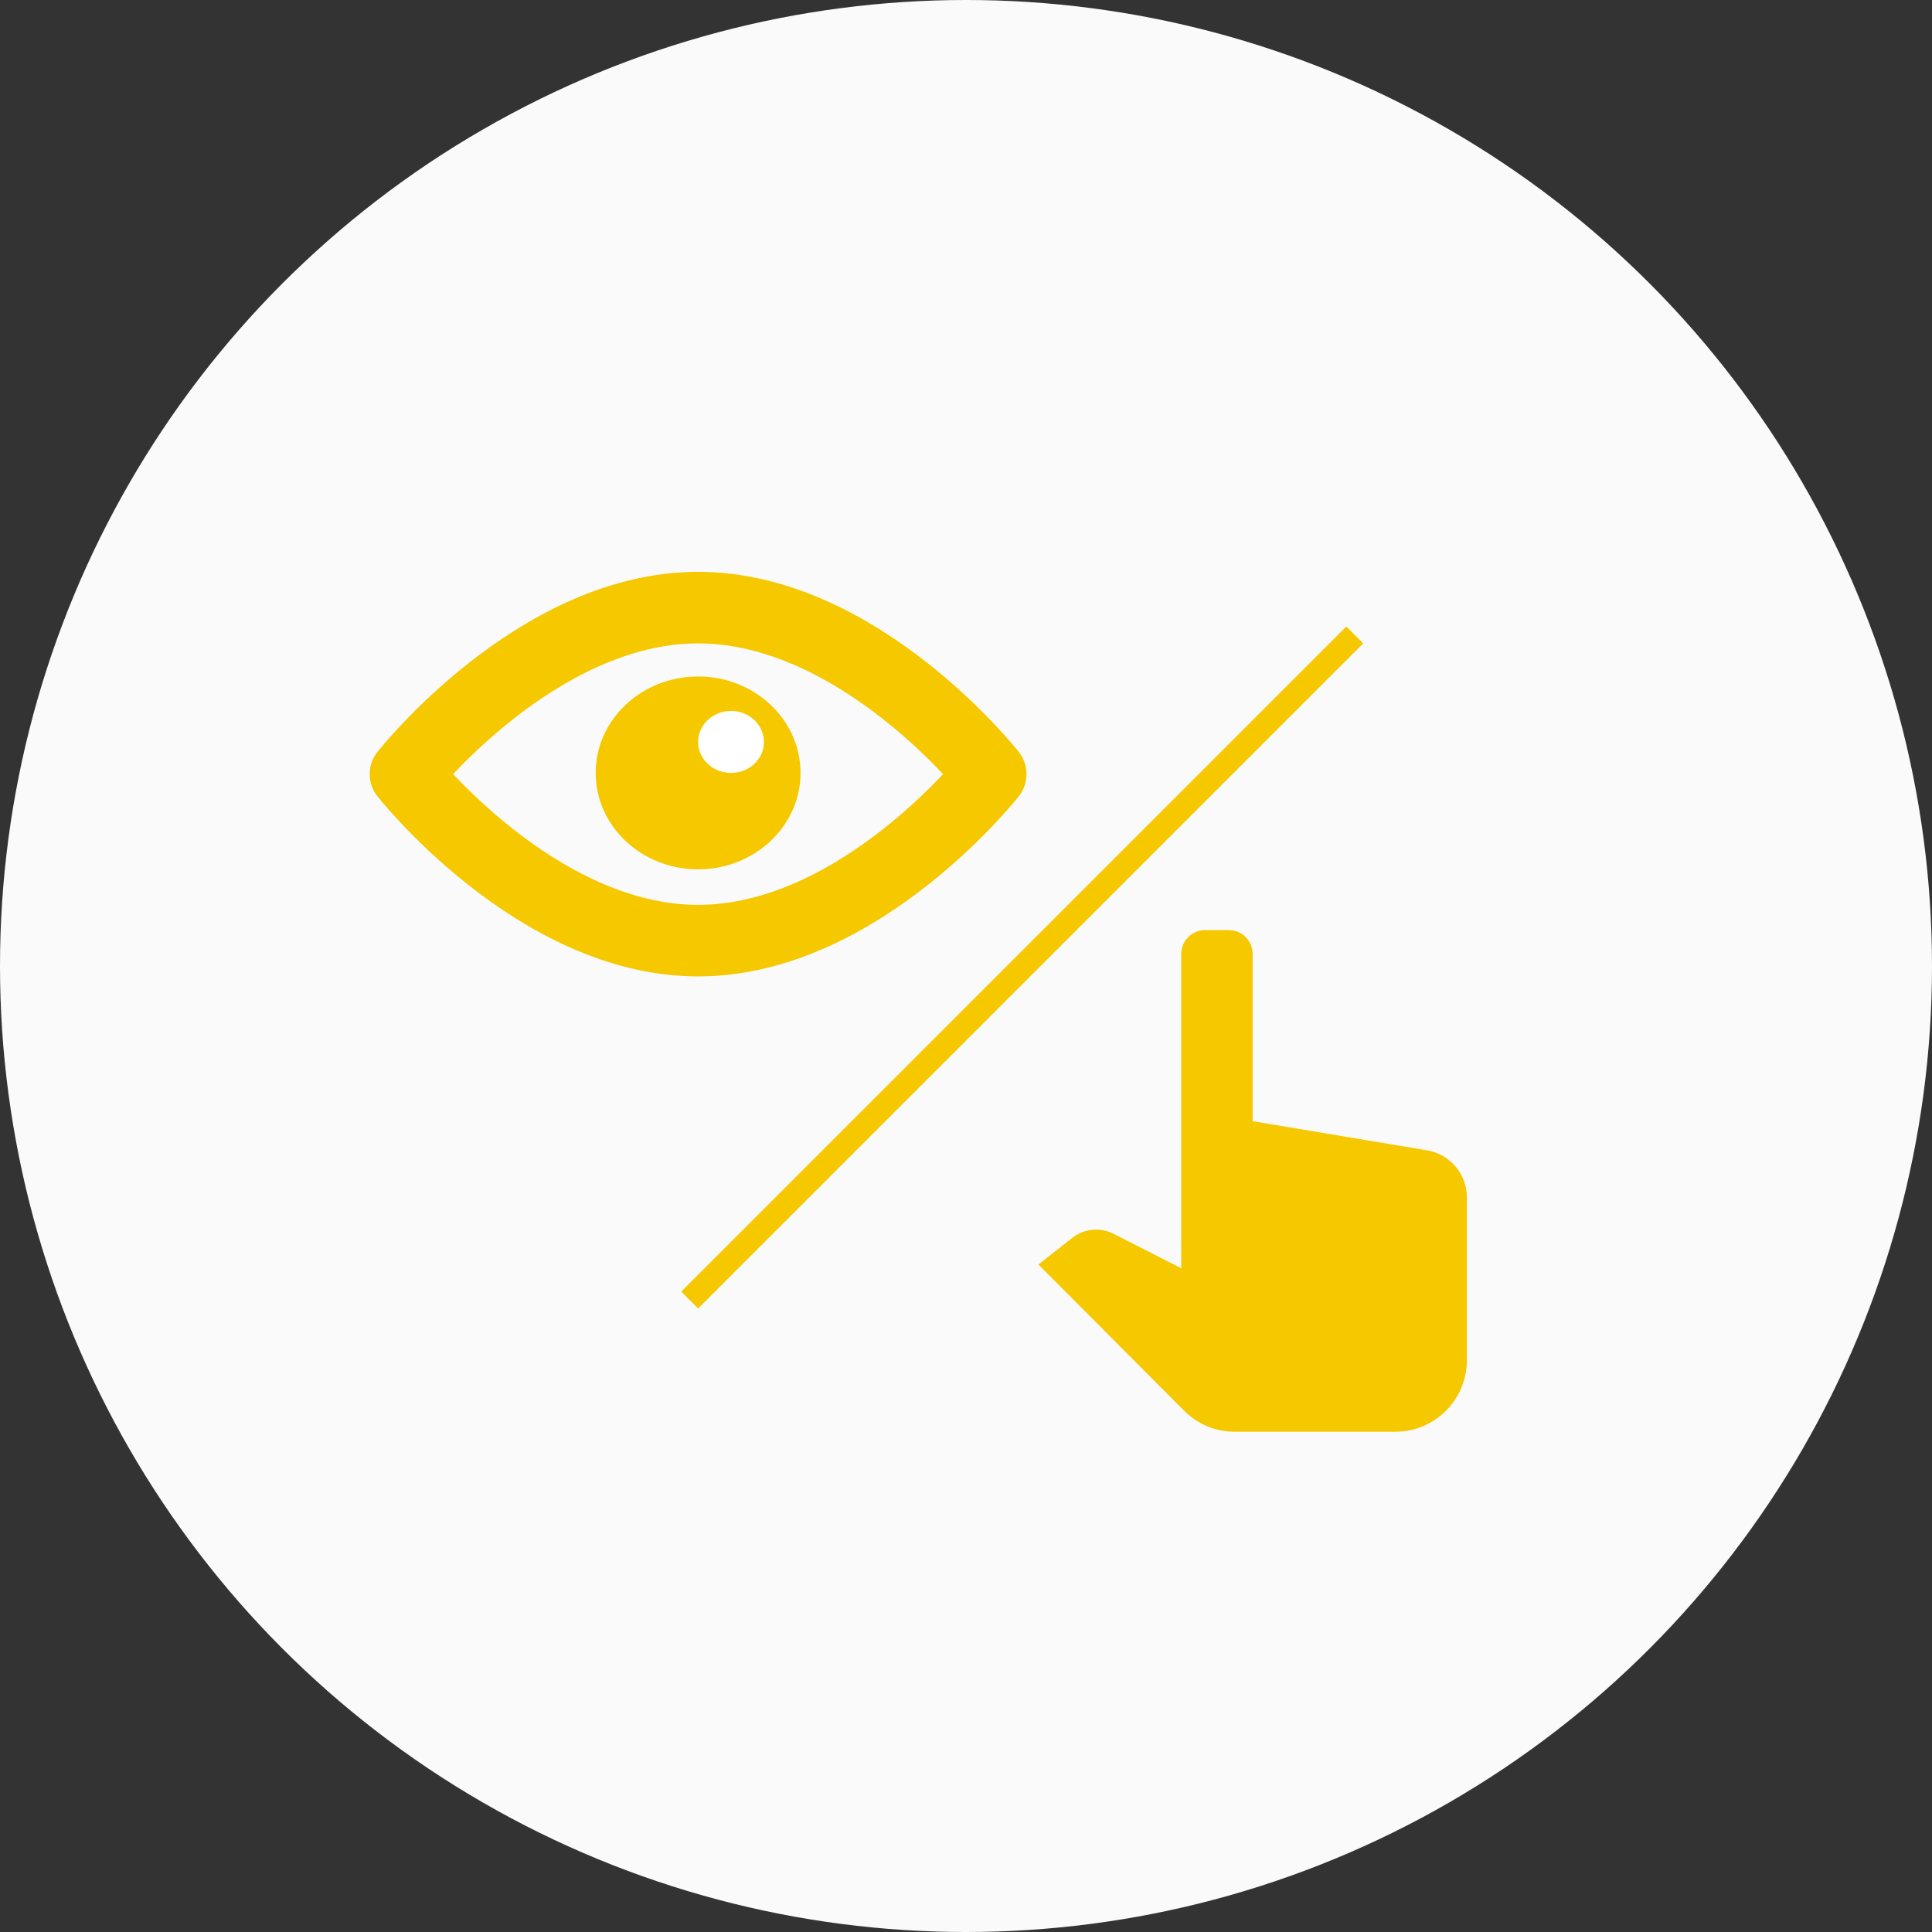
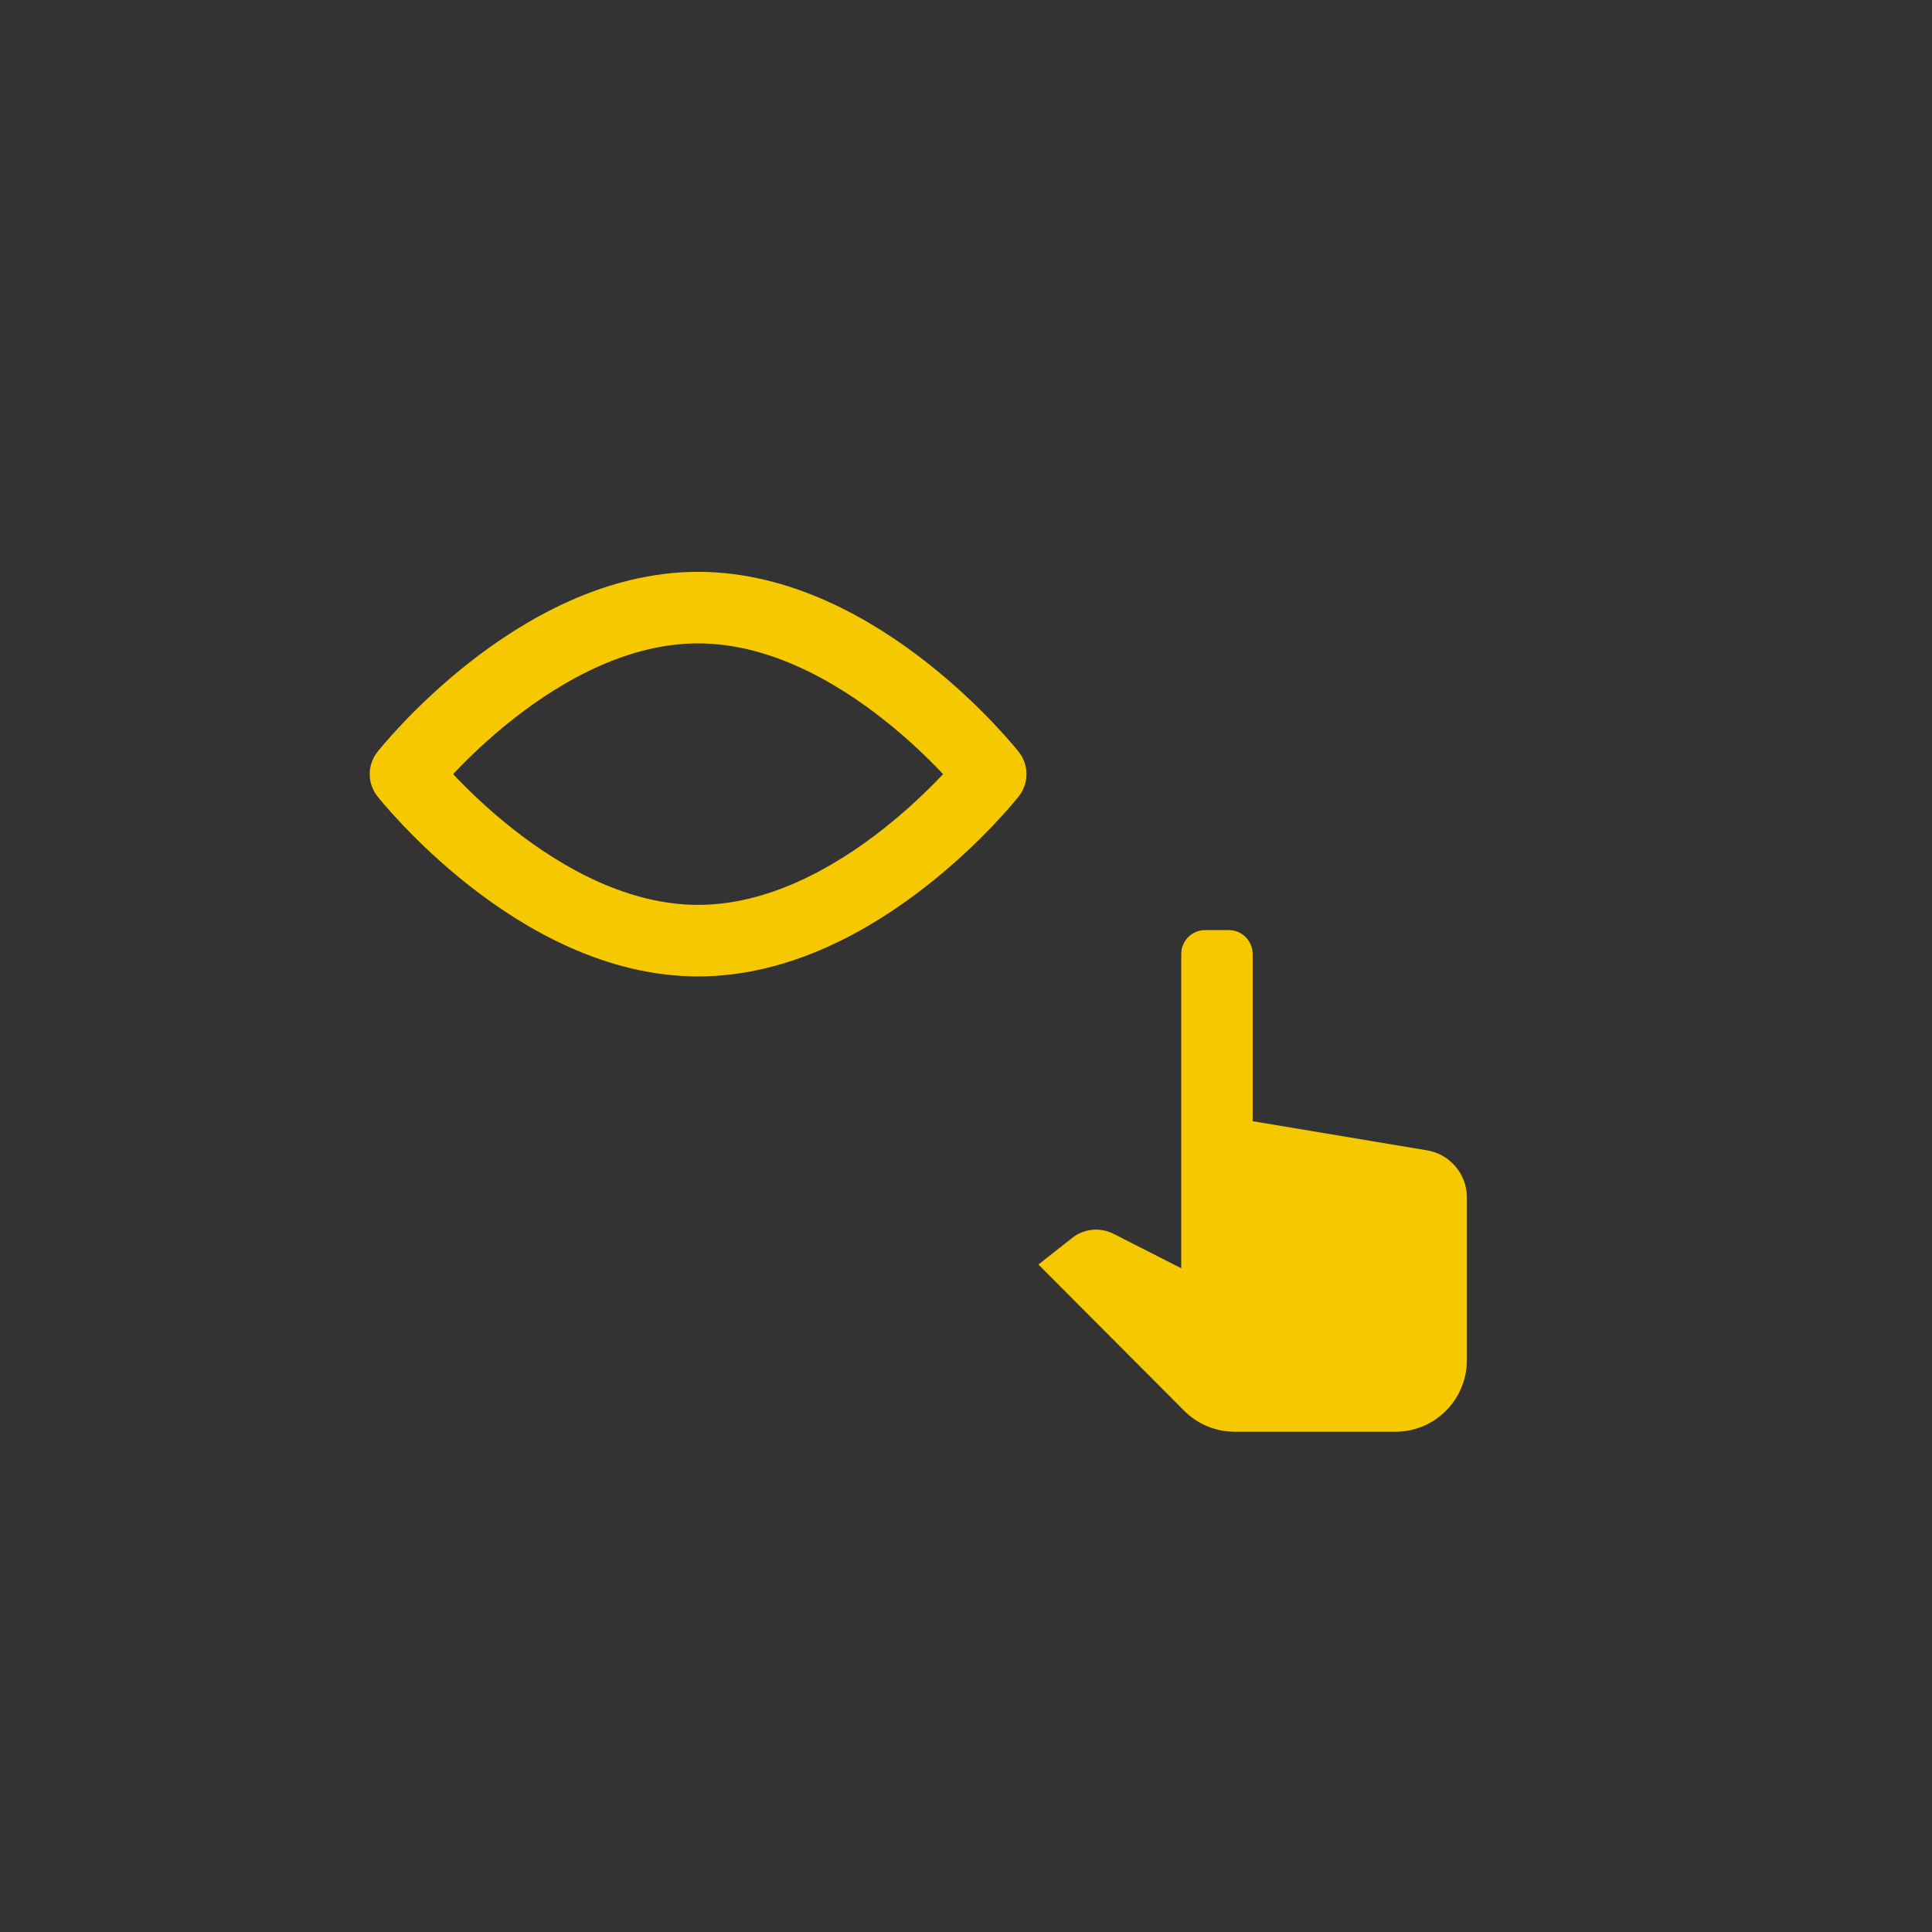
<svg xmlns="http://www.w3.org/2000/svg" width="162" height="162" viewBox="0 0 162 162" fill="none">
  <rect x="0" y="0" width="162" height="162" fill="#333333" stroke="none" />
-   <circle cx="81" cy="81" r="81" fill="#FAFAFA" />
  <path d="M83.072 64.911C83.072 64.911 72.087 78.874 58.536 78.874C44.985 78.874 34 64.911 34 64.911C34 64.911 44.985 50.949 58.536 50.949C72.087 50.949 83.072 64.911 83.072 64.911Z" stroke="#F5C800" stroke-width="6" stroke-linejoin="round" />
-   <ellipse cx="58.536" cy="64.81" rx="8.588" ry="8.086" fill="#F5C800" />
-   <ellipse cx="61.296" cy="62.211" rx="2.76" ry="2.599" fill="white" />
-   <line x1="57.829" y1="109.008" x2="113.596" y2="53.241" stroke="#F5C800" stroke-width="2" />
  <path d="M101.044 77.99C99.942 77.99 99.048 78.887 99.048 79.993V94.013V104.028V106.344L93.372 103.457C92.25 102.886 90.9 103.018 89.91 103.797L87.072 106.031L99.29 118.291C100.414 119.419 101.935 120.052 103.524 120.052H117.012C120.319 120.052 123 117.362 123 114.043V100.409C123 98.451 121.587 96.781 119.663 96.458L105.036 94.013V79.993C105.036 78.887 104.142 77.99 103.04 77.99H101.044Z" fill="#F5C800" />
</svg>